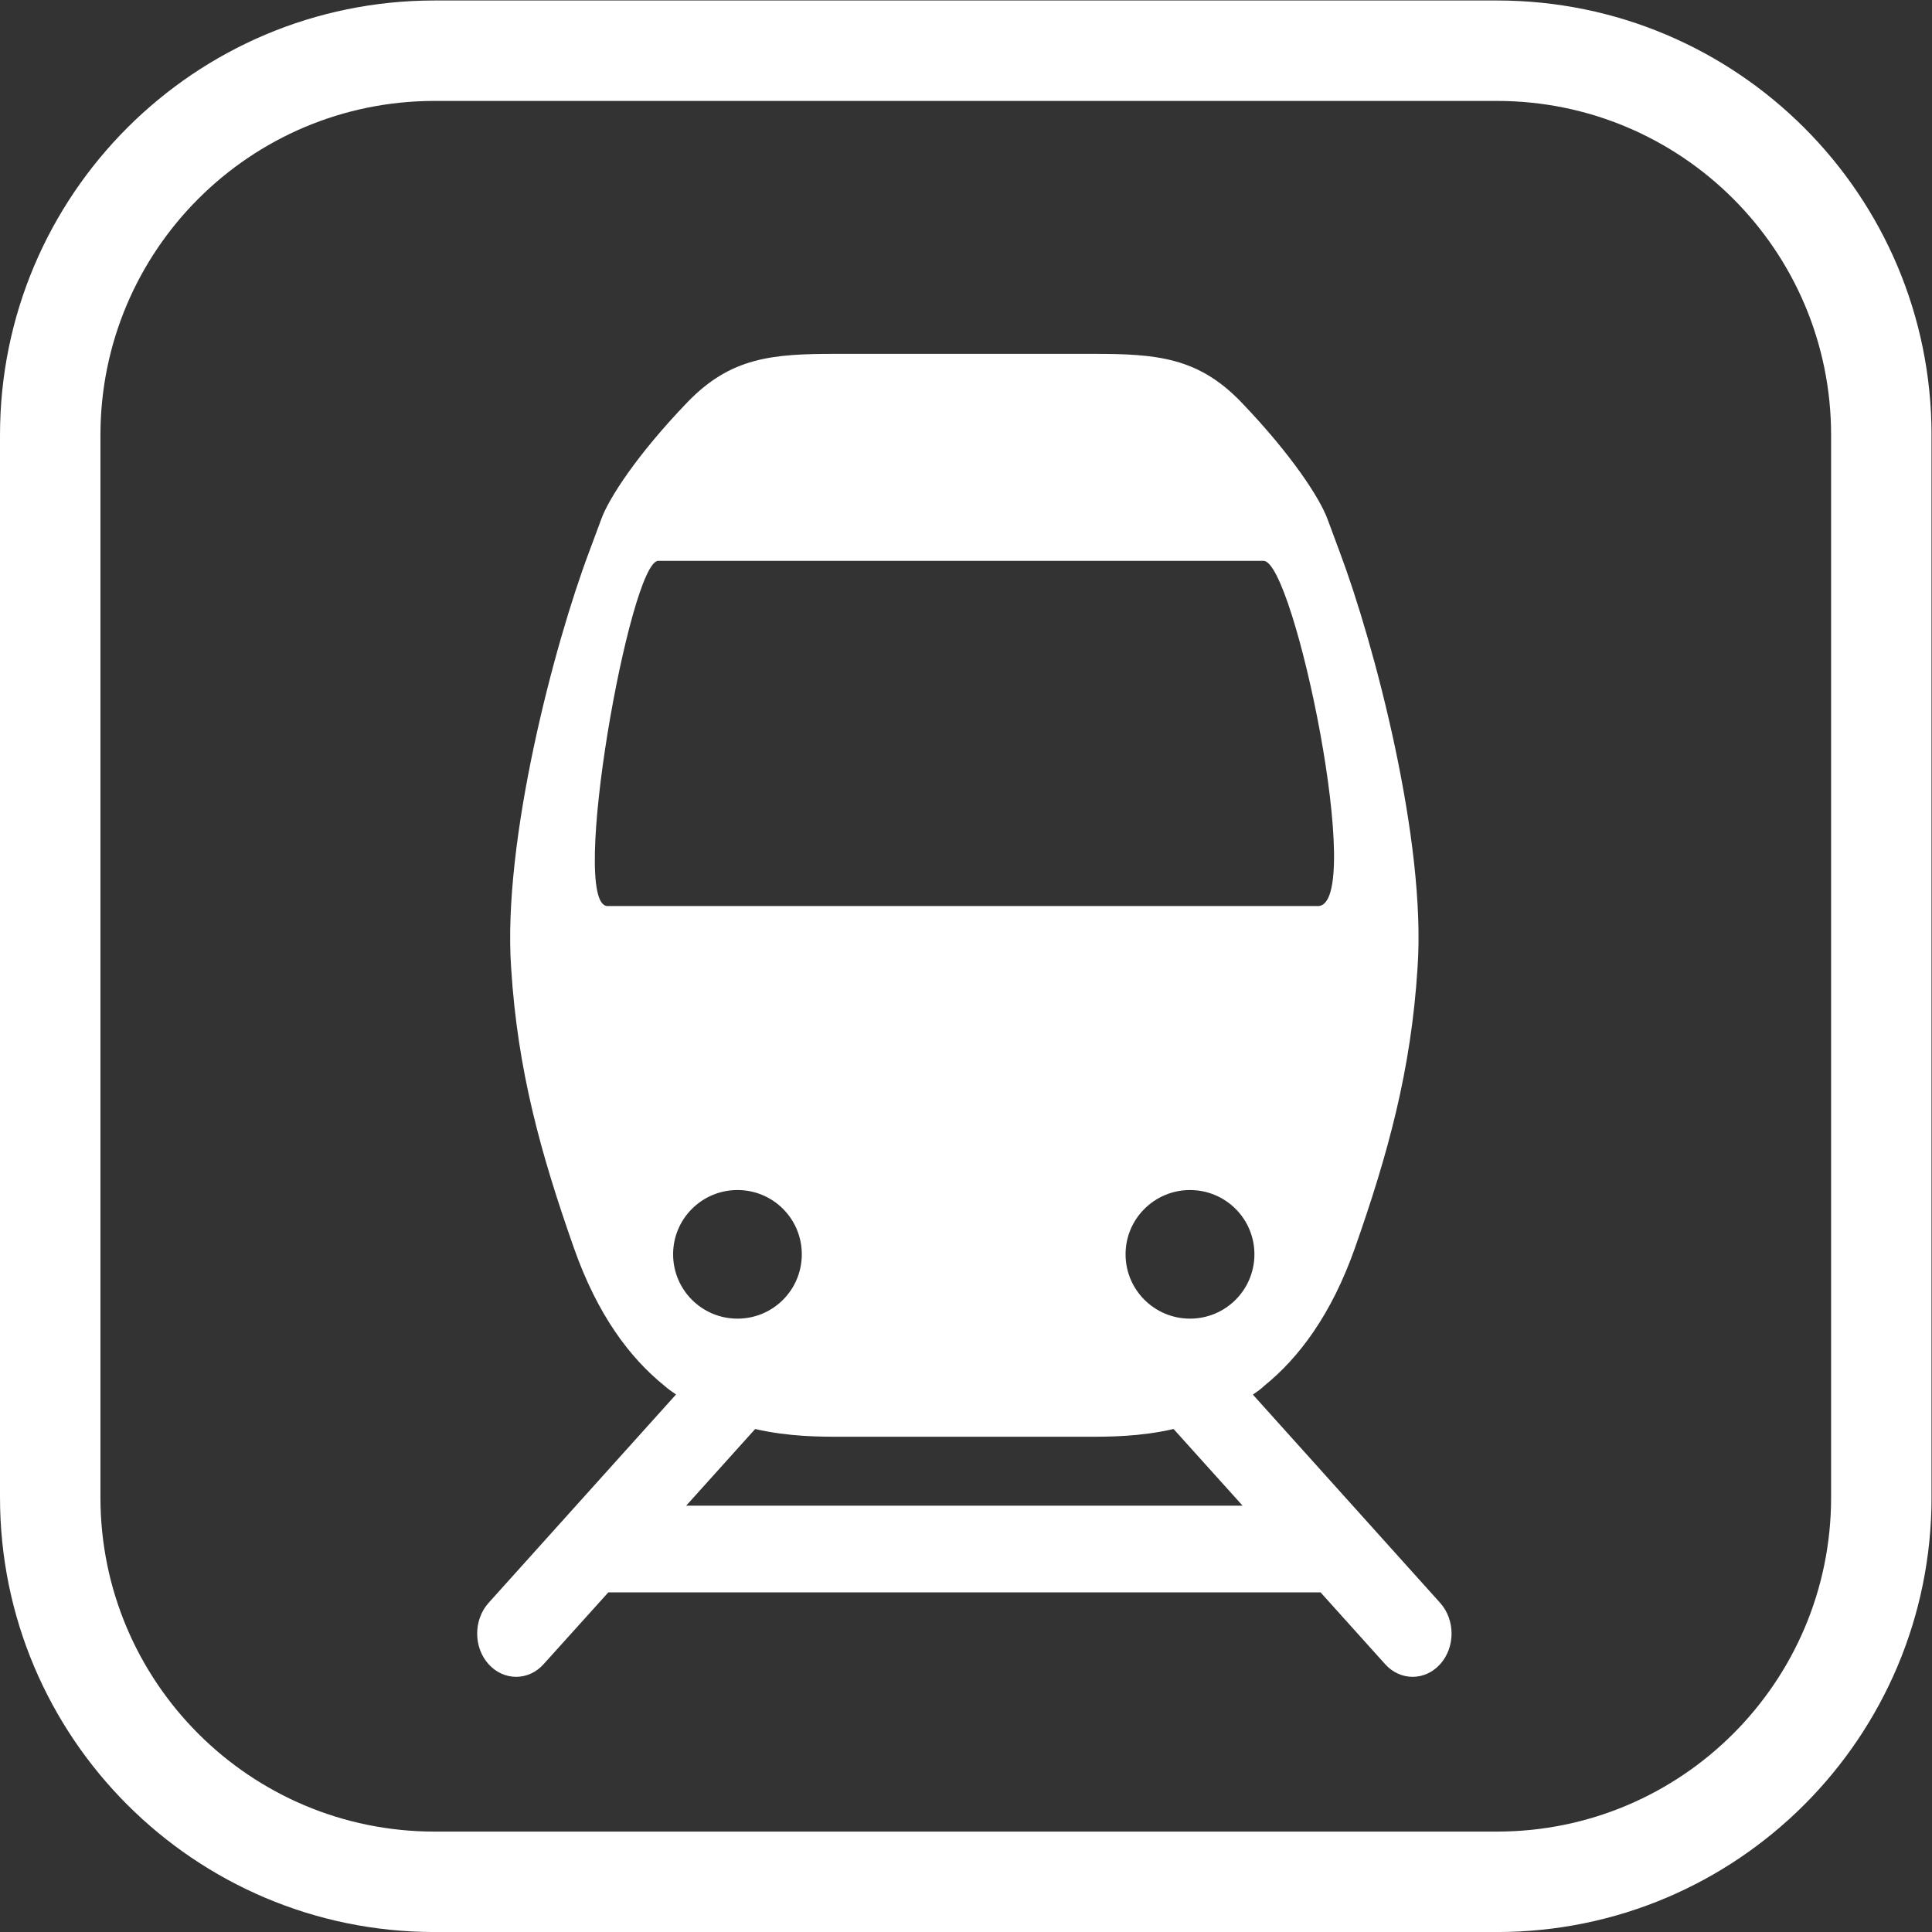
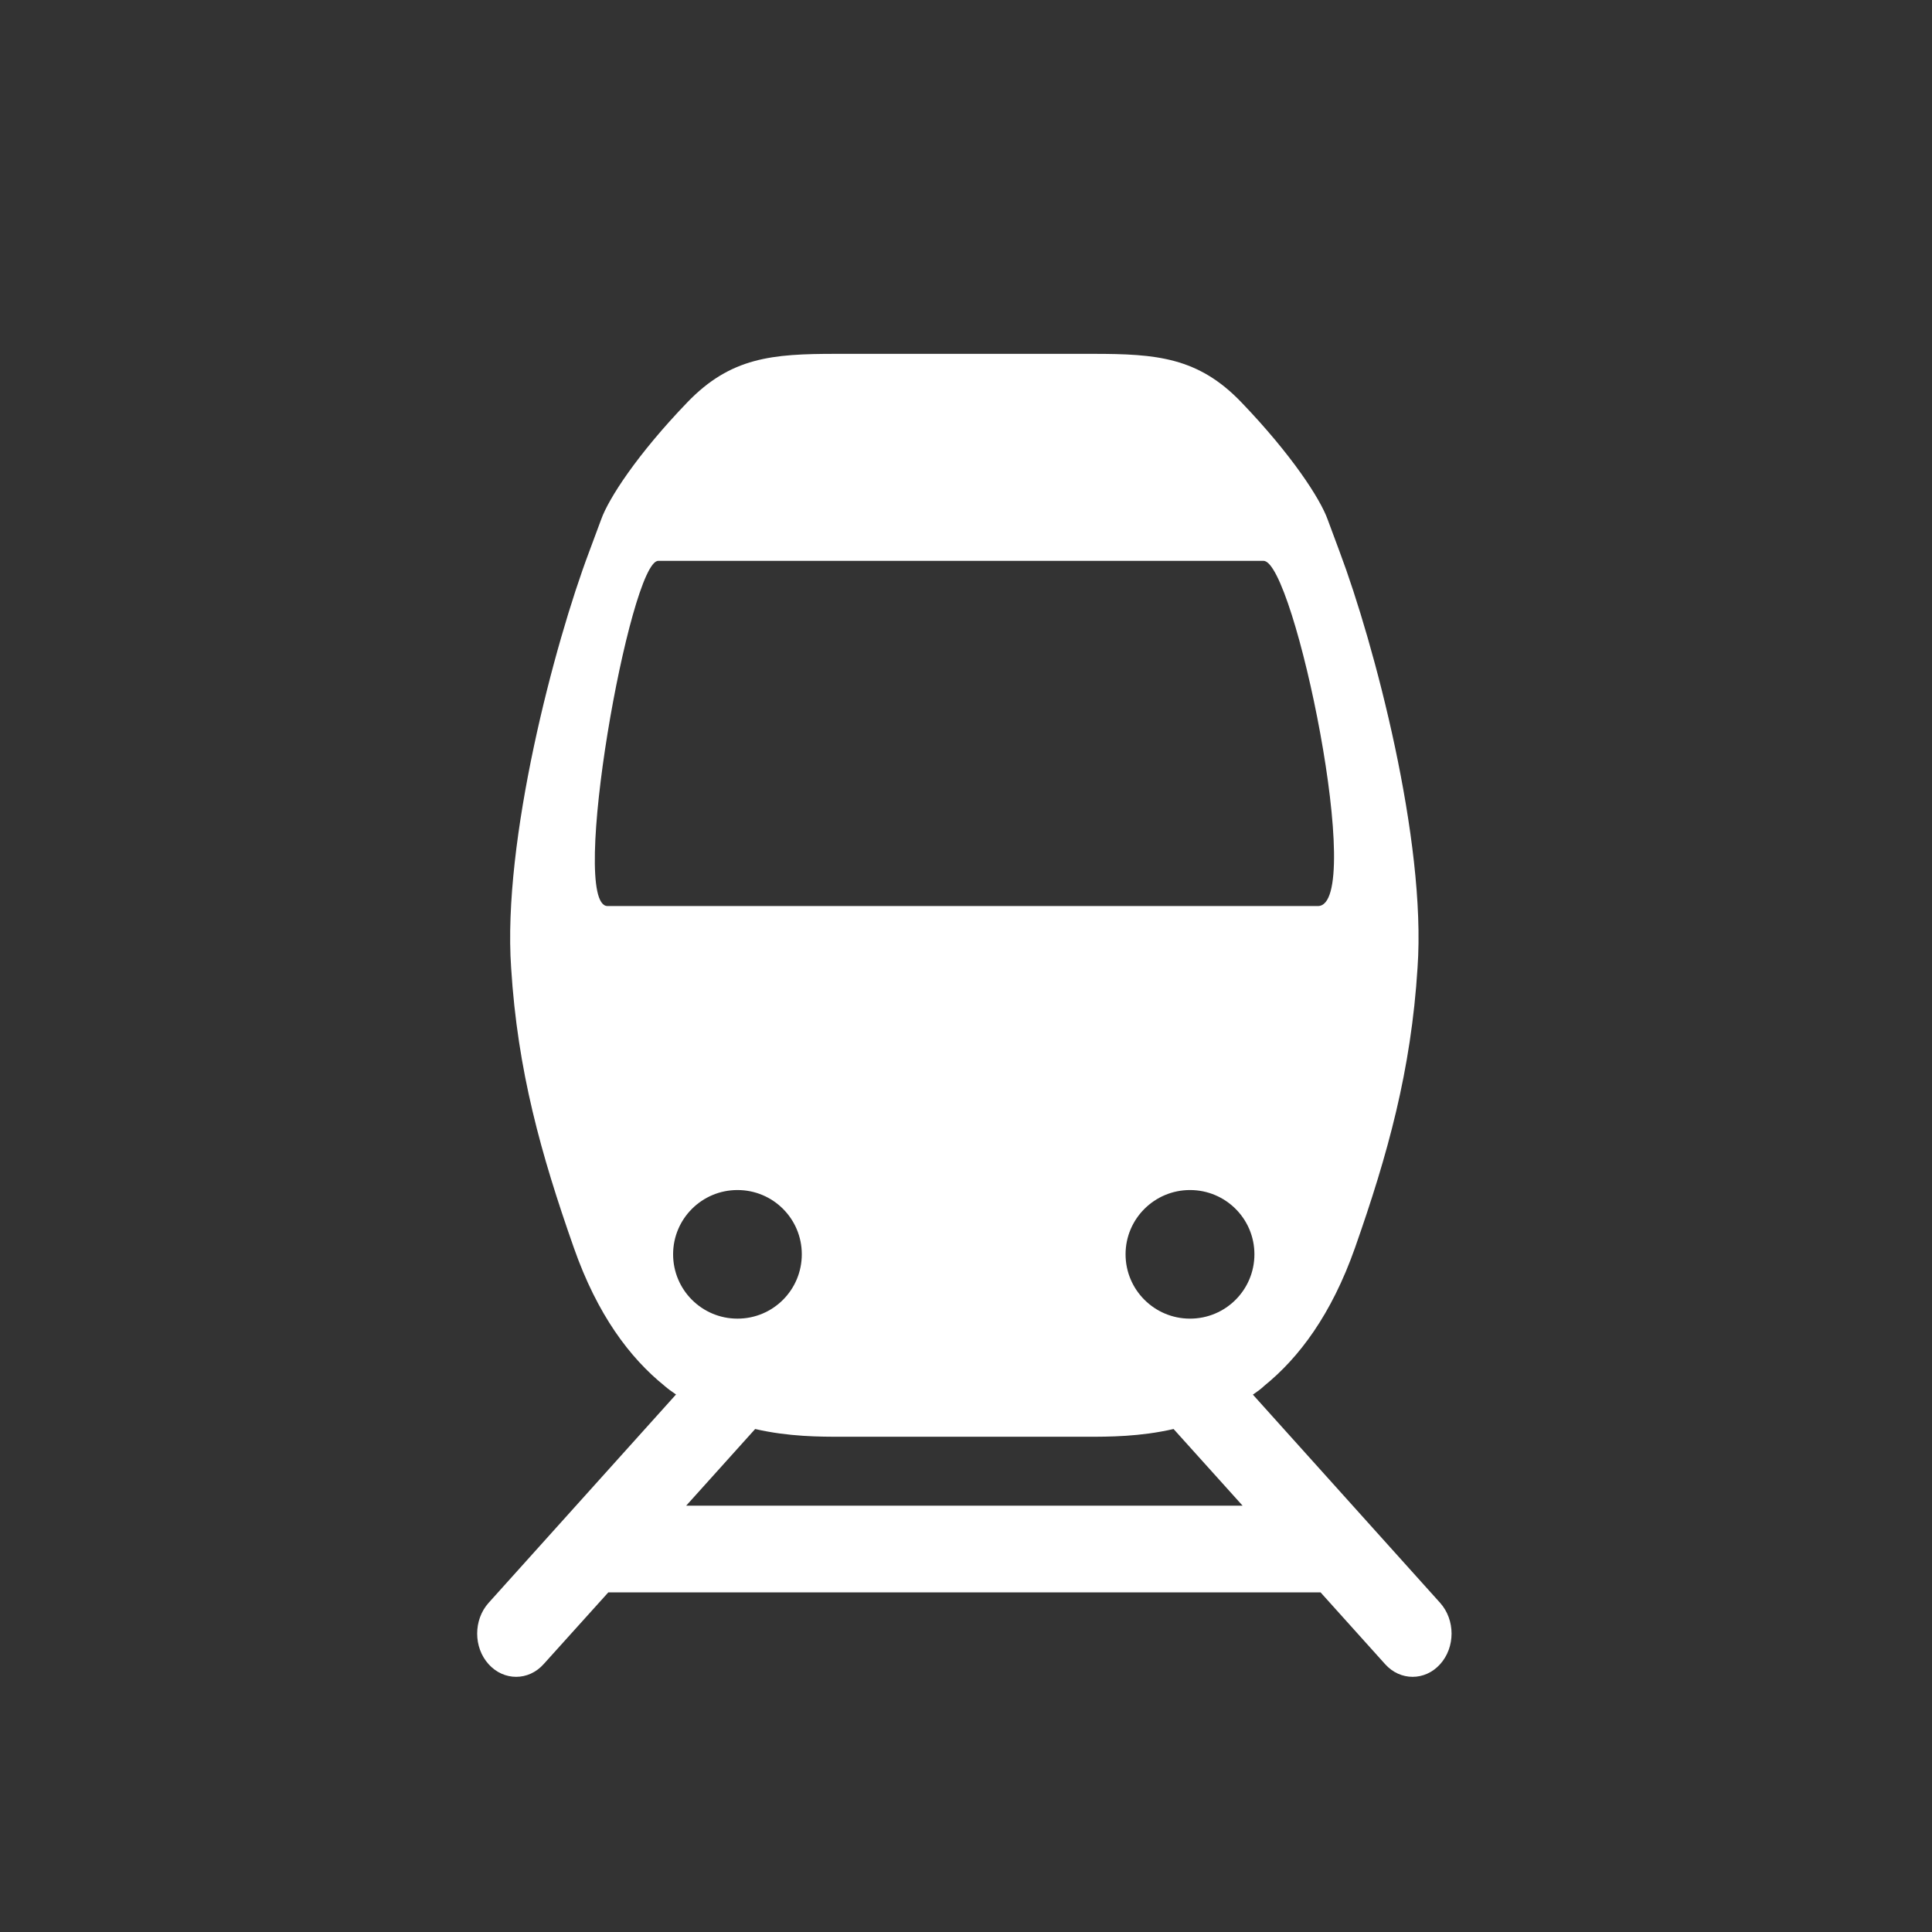
<svg xmlns="http://www.w3.org/2000/svg" viewBox="0 0 377.947 377.947" height="377.947" width="377.947" xml:space="preserve" id="svg2" version="1.1">
  <rect x="0" y="0" width="377.947" height="377.947" fill="#333333" stroke="none" />
  <defs id="defs6">
    <clipPath id="clipPath18" clipPathUnits="userSpaceOnUse">
-       <path id="path16" d="M 0,283.46 H 283.46 V 0 H 0 Z" />
+       <path id="path16" d="M 0,283.46 H 283.46 V 0 H 0 " />
    </clipPath>
  </defs>
  <g transform="matrix(1.333,0,0,-1.333,0,377.947)" id="g10">
    <g id="g12">
      <g clip-path="url(#clipPath18)" id="g14">
        <g transform="translate(100.697,62.563)" id="g20">
          <path id="path22" style="fill:#ffffff;fill-opacity:1;fill-rule:nonzero;stroke:none" d="m 0,0 10.127,11.253 c 4.935,-1.137 9.483,-1.137 12.798,-1.137 h 35.817 c 3.306,0 7.854,0 12.79,1.137 L 81.663,0 Z m -1.915,36.898 c 0,5.203 4.226,9.426 9.448,9.426 5.231,0 9.439,-4.223 9.439,-9.426 0,-5.225 -4.208,-9.447 -9.439,-9.447 -5.222,0 -9.448,4.222 -9.448,9.447 m -9.621,51.103 c -5.771,0 3.294,50.657 7.432,50.657 h 88.847 c 4.492,0 15.028,-50.657 7.969,-50.657 z m 85.478,-60.55 c -5.217,0 -9.456,4.222 -9.456,9.447 0,5.203 4.239,9.426 9.456,9.426 5.231,0 9.453,-4.223 9.453,-9.426 0,-5.225 -4.222,-9.447 -9.453,-9.447 m 9.23,-11.152 c 0.623,0.424 1.224,0.858 1.667,1.293 5.097,4.122 9.857,10.449 13.313,20.242 4.827,13.737 8.238,26.026 9.183,41.121 1.305,18.605 -6.354,47.537 -11.433,61.04 l -1.767,4.757 c -1.092,3.031 -5.257,9.47 -12.655,17.179 -6.353,6.618 -12.469,7.108 -21.768,7.108 H 21.955 c -9.3,0 -15.405,-0.49 -21.777,-7.108 -7.397,-7.687 -11.563,-14.148 -12.646,-17.179 l -1.775,-4.779 c -5.08,-13.481 -12.734,-42.413 -11.442,-61.041 0.94,-15.062 4.36,-27.317 9.209,-41.098 3.447,-9.815 8.194,-16.12 13.295,-20.242 0.483,-0.424 1.058,-0.847 1.693,-1.271 L -28.992,-14.26 c -2.237,-2.496 -2.237,-6.529 0,-9.001 2.233,-2.474 5.849,-2.474 8.069,0 l 9.499,10.539 H 93.103 l 9.479,-10.539 c 2.215,-2.474 5.844,-2.474 8.068,0 2.237,2.472 2.237,6.505 0,9.001 z" />
        </g>
        <g transform="translate(268.724,63.775)" id="g24">
-           <path id="path26" style="fill:#ffffff;fill-opacity:1;fill-rule:nonzero;stroke:none" d="m 0,0 v 155.906 c 0,27.083 -21.956,49.039 -49.039,49.039 h -155.906 c -27.084,0 -49.039,-21.956 -49.039,-49.039 V 0 c 0,-27.084 21.955,-49.039 49.039,-49.039 H -49.039 C -21.956,-49.039 0,-27.084 0,0 m -49.039,-63.78 h -155.906 c -35.224,0 -63.779,28.556 -63.779,63.78 v 155.906 c 0,35.224 28.555,63.779 63.779,63.779 h 155.906 c 35.224,0 63.779,-28.555 63.779,-63.779 L 14.74,0 c 0,-35.224 -28.555,-63.78 -63.779,-63.78" />
-         </g>
+           </g>
      </g>
    </g>
  </g>
</svg>